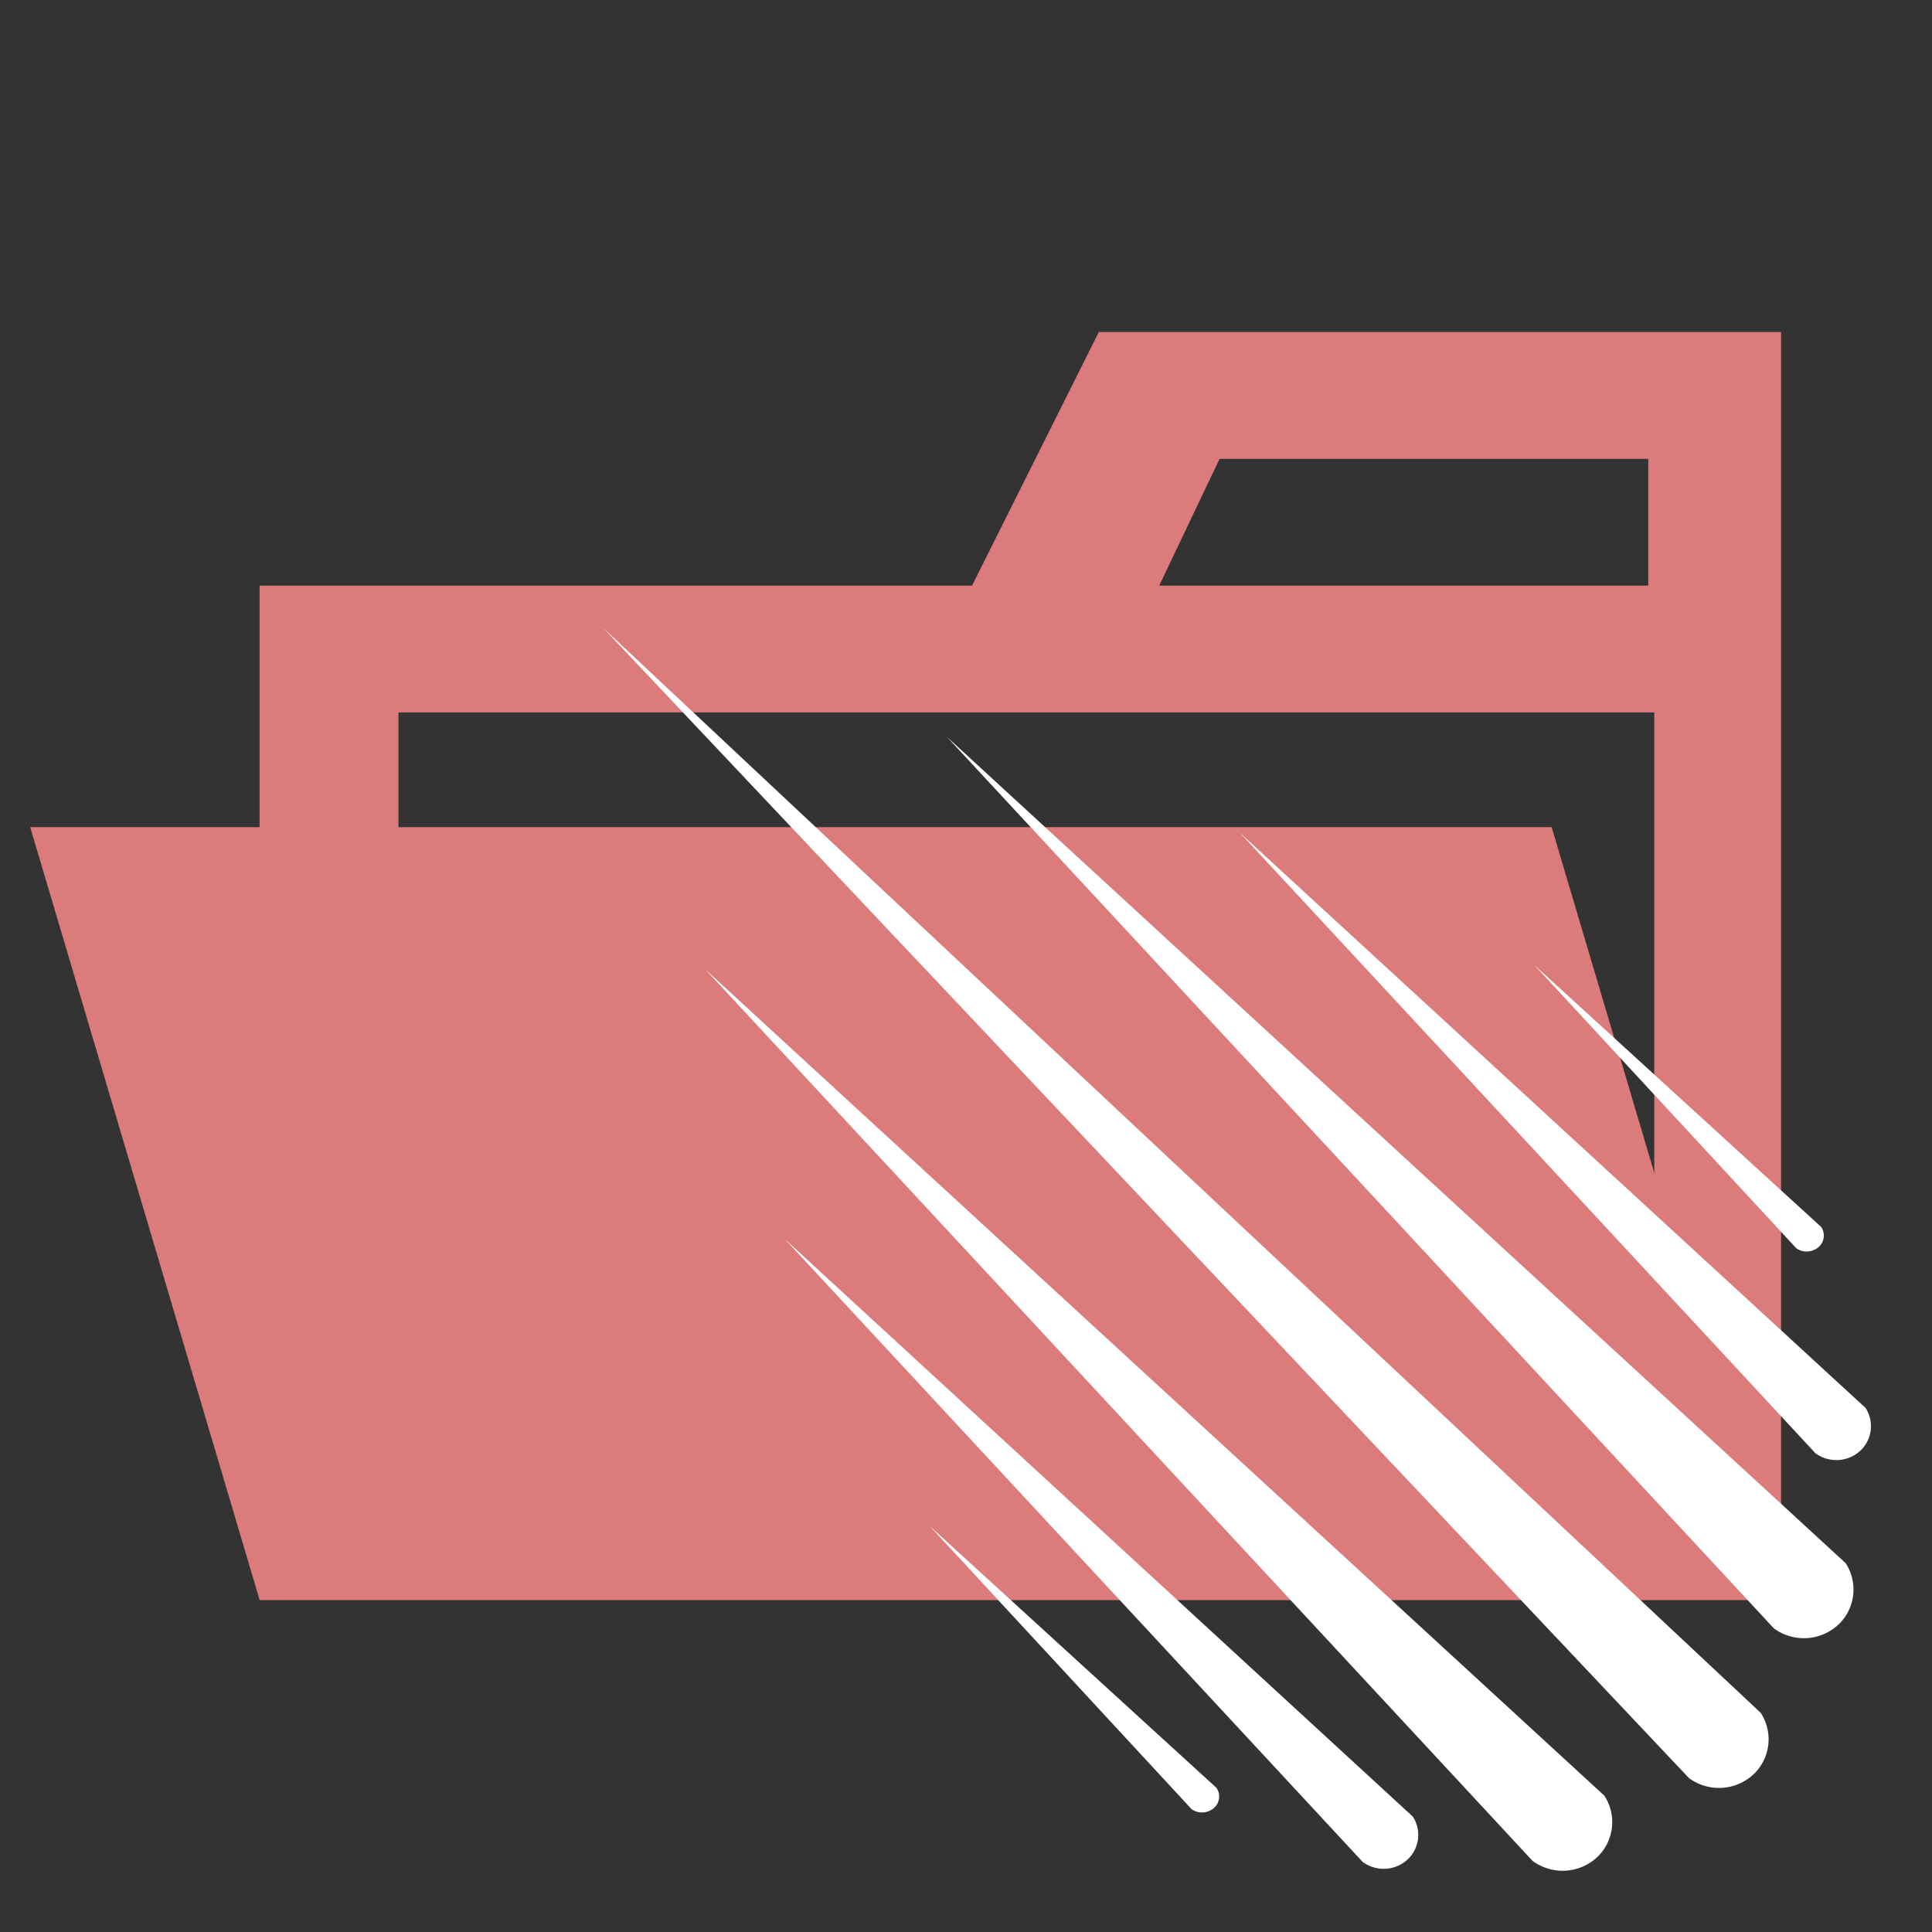
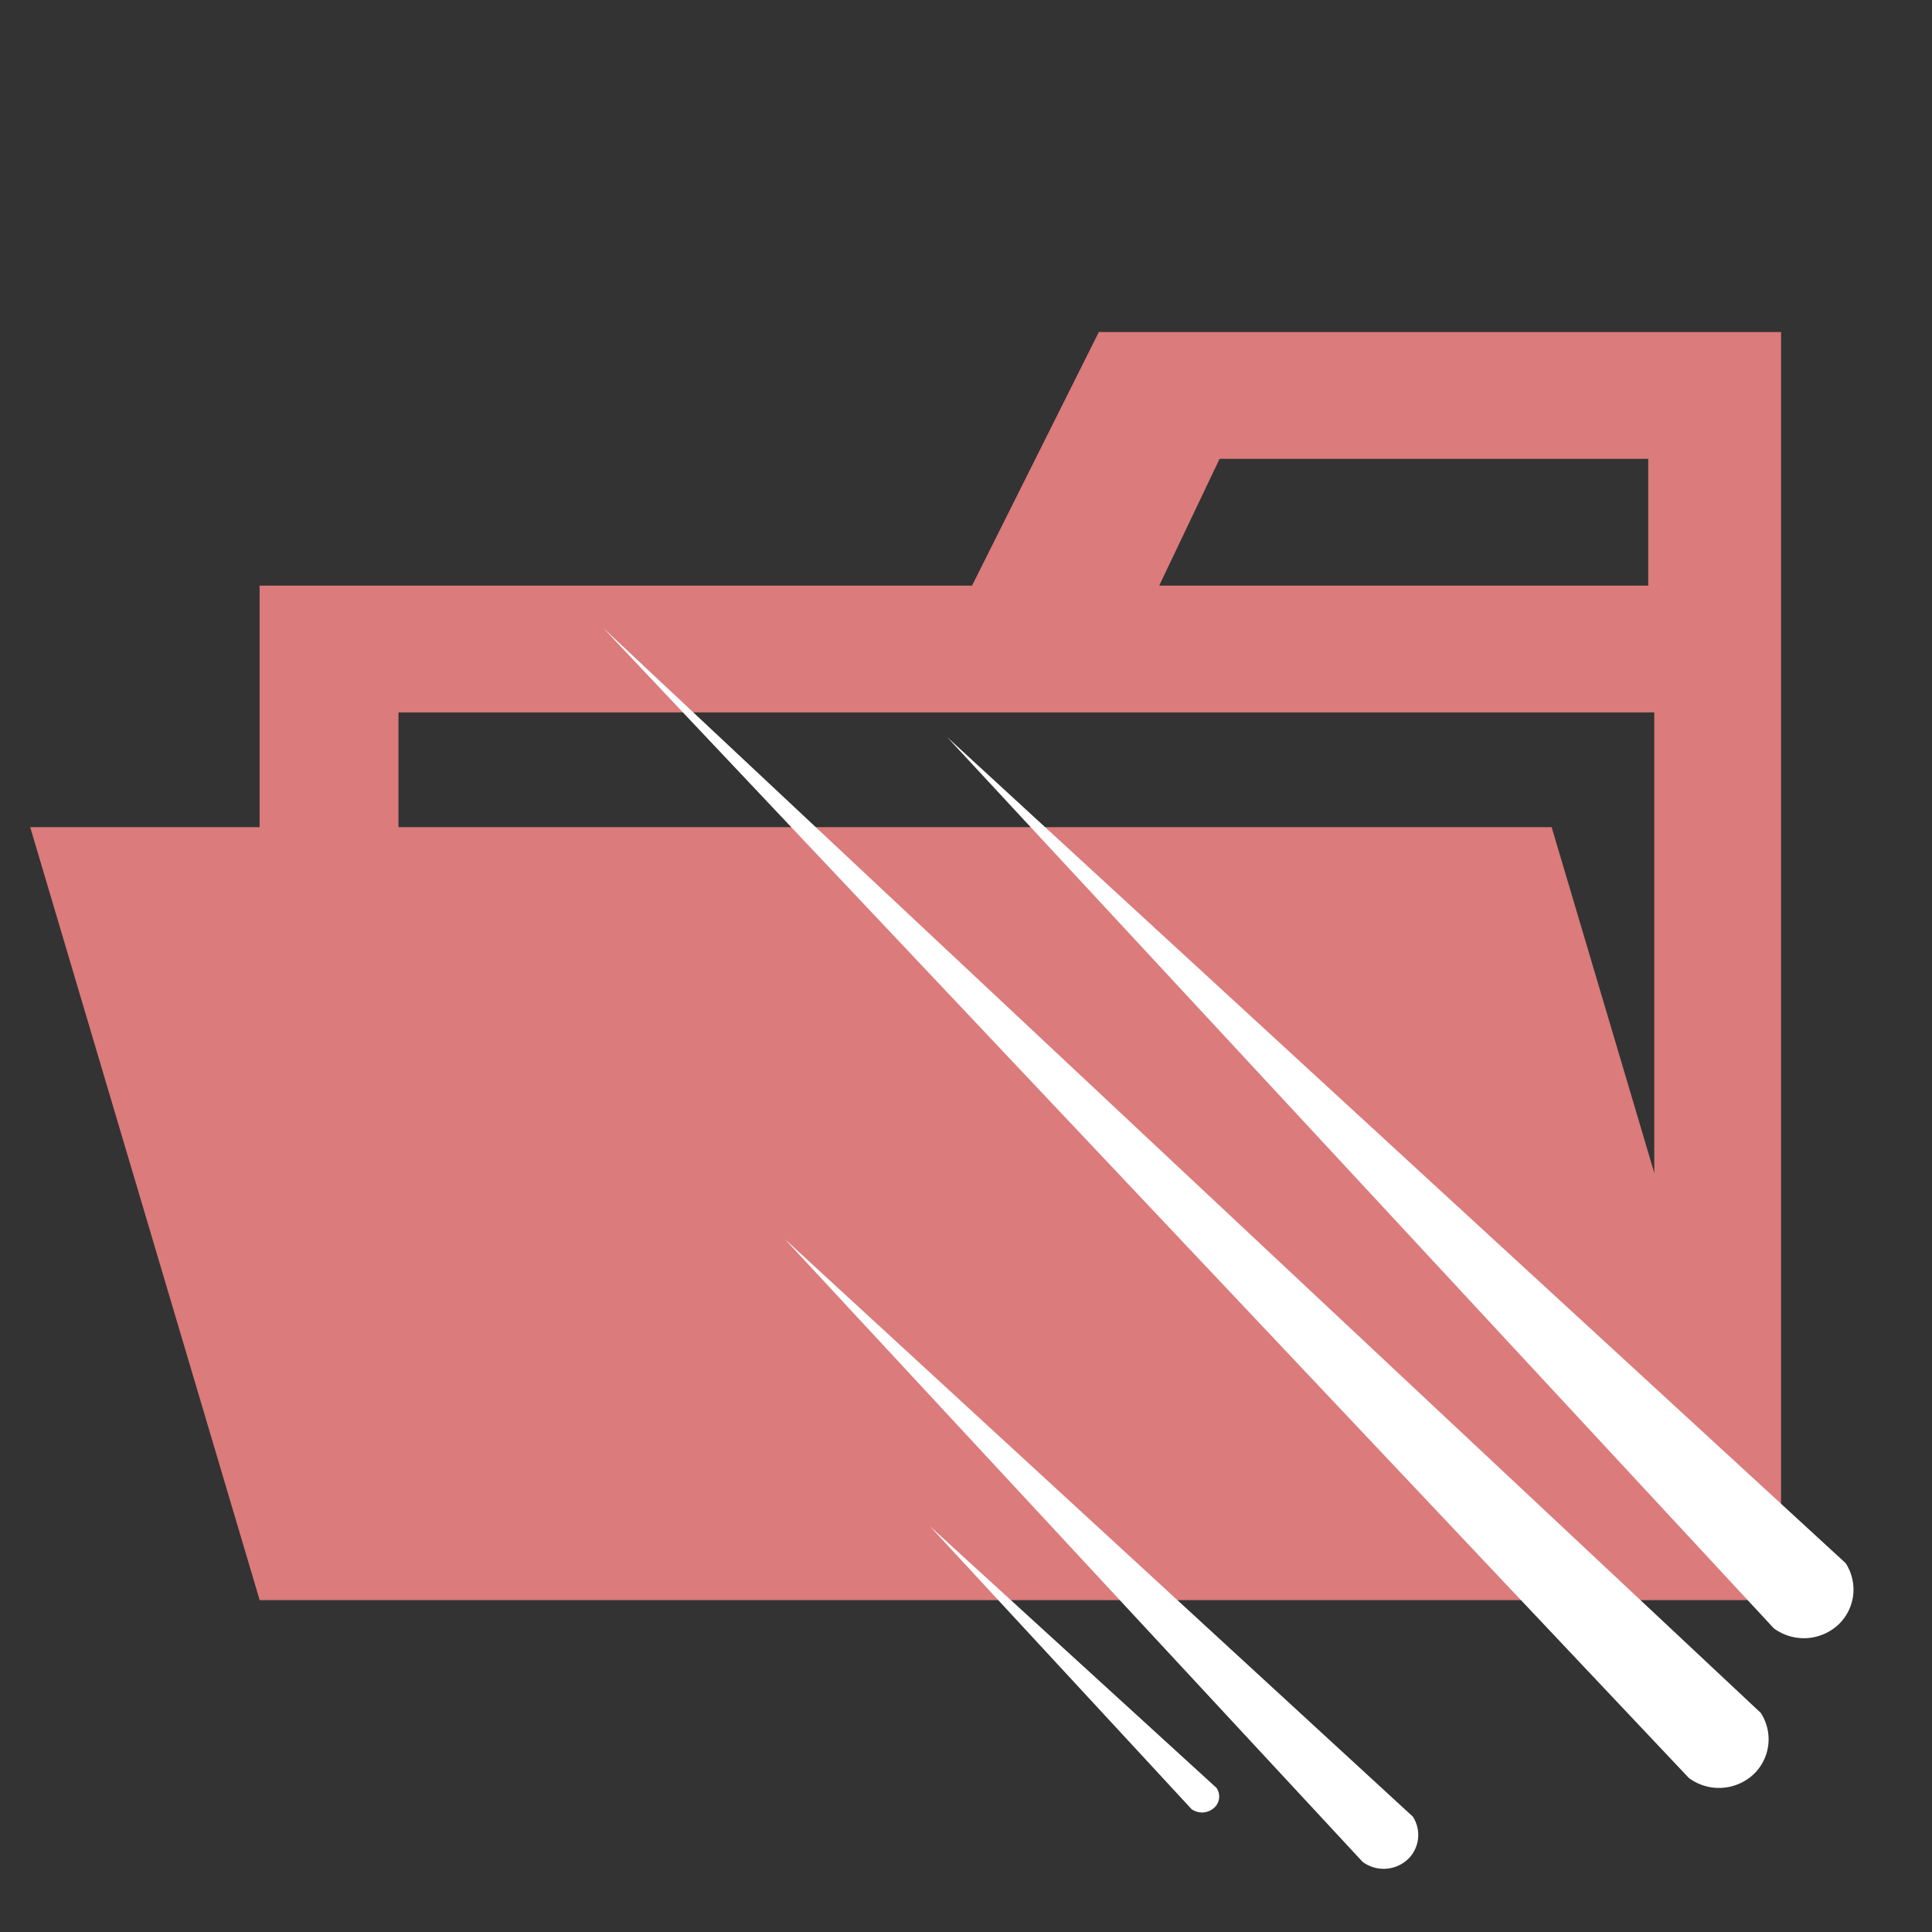
<svg xmlns="http://www.w3.org/2000/svg" width="800px" height="800px" viewBox="0 0 32 32">
  <rect x="0" y="0" width="32" height="32" fill="#333333" stroke="none" />
  <title>folder_type_meteor_opened</title>
  <path d="M27.4,5.5H18.2L16.1,9.7H4.3V26.5H29.5V5.5Zm0,18.7H6.6V11.8H27.4Zm0-14.5H19.2l1-2.1h7.1V9.7Z" style="fill:#db7b7b" />
  <polygon points="25.7 13.7 0.5 13.7 4.3 26.5 29.5 26.5 25.7 13.7" style="fill:#db7b7b" />
  <path d="M9.99,10.4l17.984,19.05a.839.839,0,0,0,1.081-.072.8.8,0,0,0,.108-1.008L9.99,10.4Z" style="fill:#fff" />
  <path d="M15.684,12.205,29.38,26.97a.839.839,0,0,0,1.081-.072.8.8,0,0,0,.108-1.008L15.684,12.205Z" style="fill:#fff" />
-   <path d="M11.684,16.058l13.7,14.764a.839.839,0,0,0,1.081-.072.8.8,0,0,0,.108-1.008L11.684,16.058Z" style="fill:#fff" />
-   <path d="M20.5,13.754l9.568,10.315a.586.586,0,0,0,.755-.05.558.558,0,0,0,.076-.7l-10.4-9.56Z" style="fill:#fff" />
-   <path d="M13,20.524,22.57,30.839a.586.586,0,0,0,.755-.05.558.558,0,0,0,.076-.7L13,20.524Z" style="fill:#fff" />
-   <path d="M25.415,15.986l4.337,4.689a.3.3,0,0,0,.374-.024.251.251,0,0,0,.037-.33l-4.748-4.336Z" style="fill:#fff" />
+   <path d="M13,20.524,22.57,30.839a.586.586,0,0,0,.755-.05.558.558,0,0,0,.076-.7L13,20.524" style="fill:#fff" />
  <path d="M15.4,25.277l4.337,4.689a.3.3,0,0,0,.374-.024.251.251,0,0,0,.037-.33L15.4,25.277Z" style="fill:#fff" />
</svg>